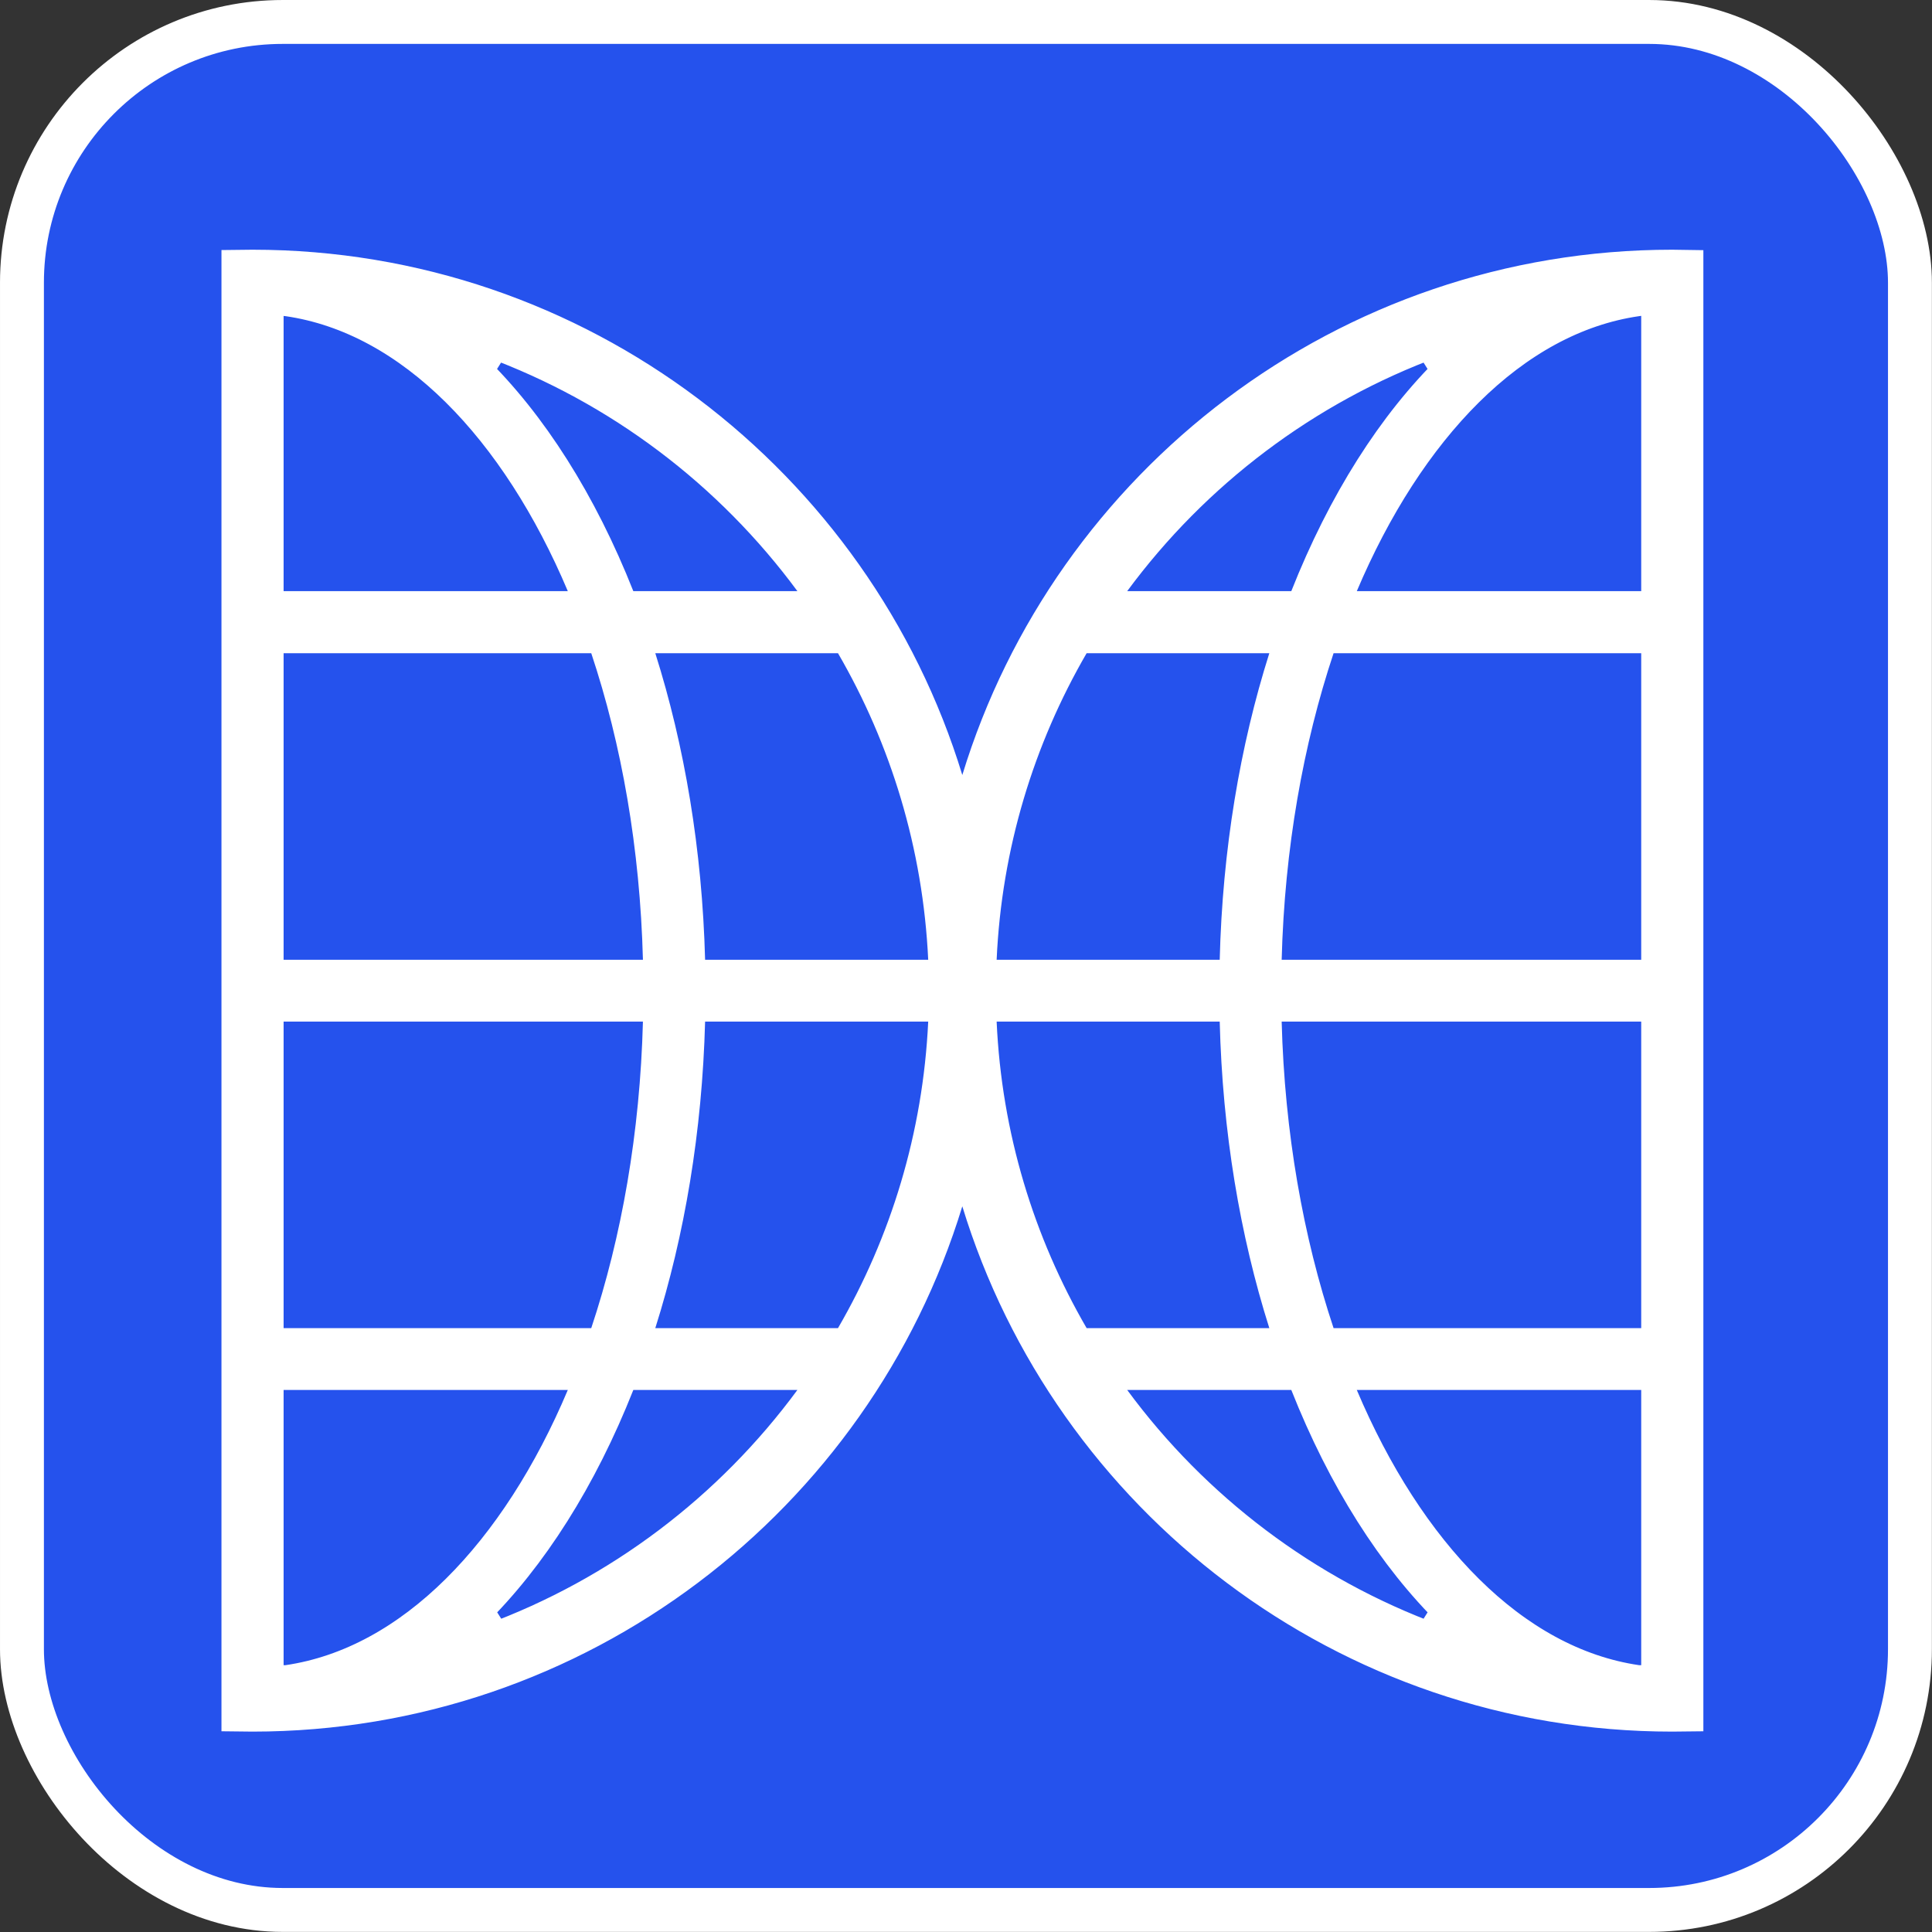
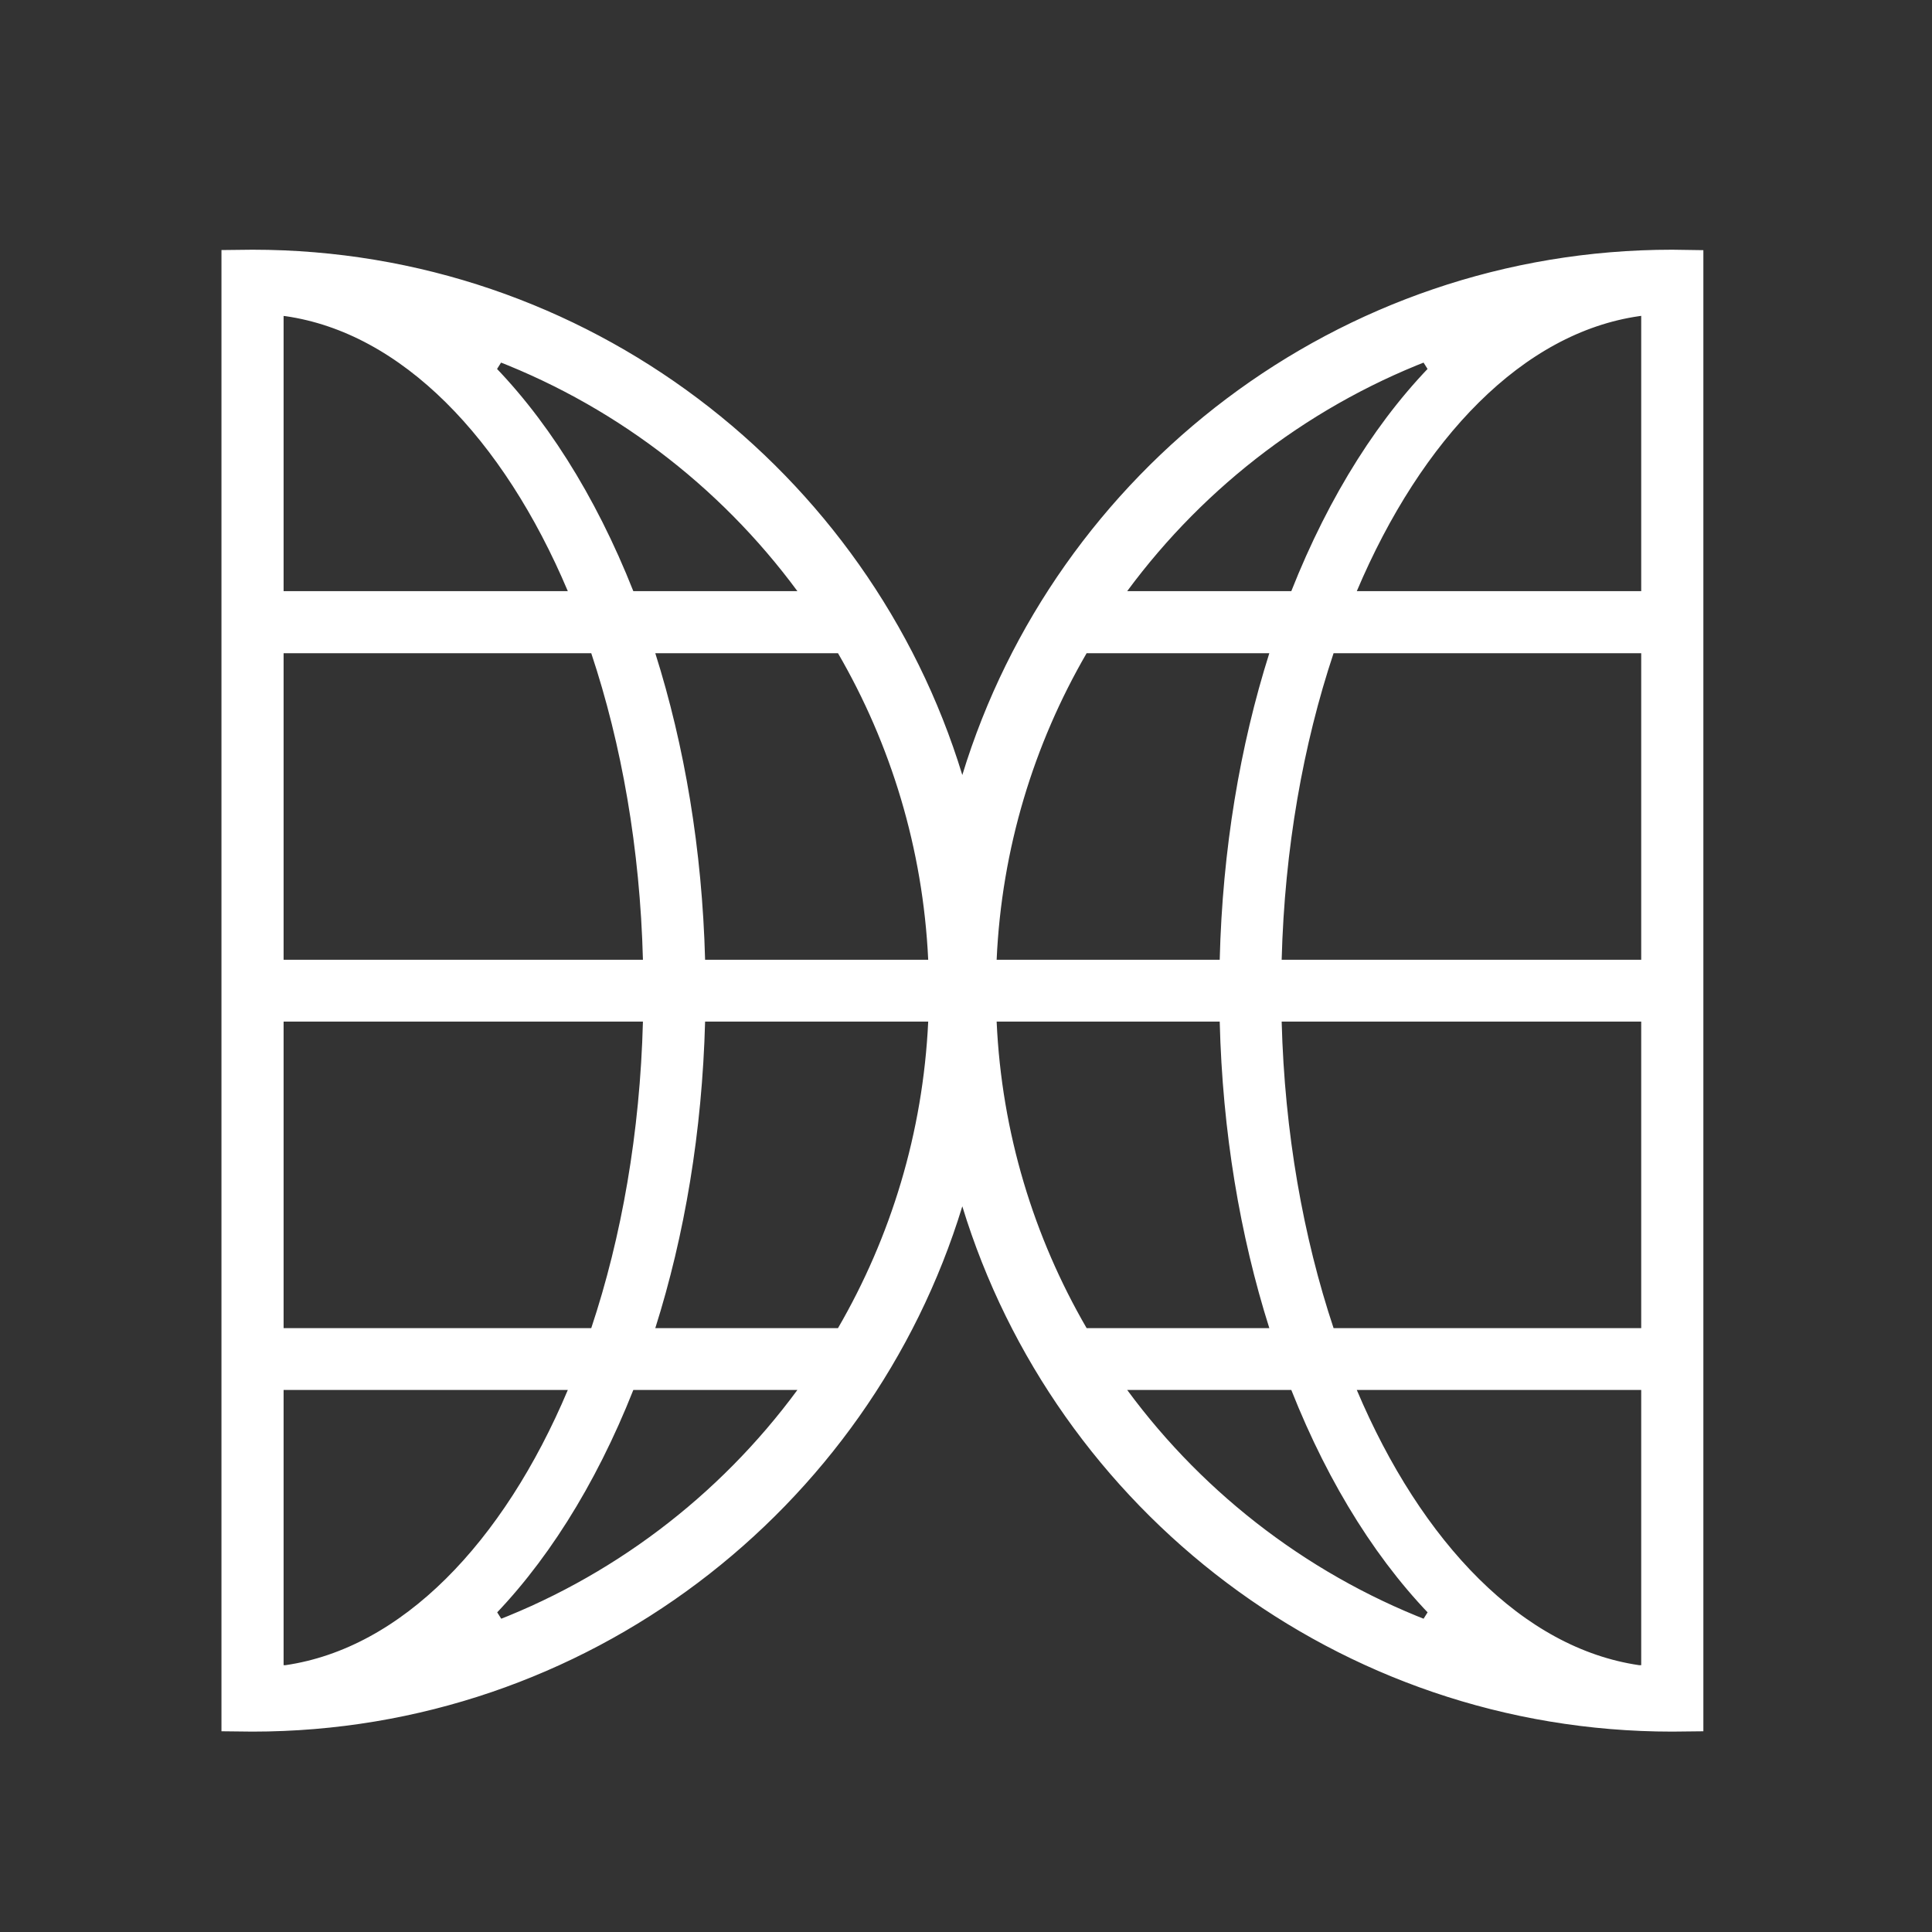
<svg xmlns="http://www.w3.org/2000/svg" width="142" height="142" viewBox="0 0 142 142" fill="none">
  <rect x="0" y="0" width="142" height="142" fill="#333333" stroke="none" />
-   <rect x="1.614" y="1.614" width="138.765" height="138.765" rx="19.166" fill="#2552ED" stroke="white" stroke-width="3.227" />
  <path d="M122.241 43.448V45.062H120.627L99.724 45.062H97.287L98.238 42.819C103.11 31.321 110.911 22.989 120.242 21.64L120.291 21.633L122.241 20.984V23.222L122.241 43.448ZM122.241 70.54V72.154H120.627H94.201H92.544L92.588 70.498C92.808 62.161 94.202 54.354 96.486 47.499L96.853 46.396H98.016L120.627 46.396H122.241V48.009V70.54ZM122.241 97.616V99.229H120.627H98.016H96.853L96.486 98.126C94.202 91.271 92.808 83.45 92.588 75.129L92.544 73.473H94.201H120.627H122.241V75.086V97.616ZM122.241 122.388V124.002H120.627H120.473H120.355L120.239 123.985C110.912 122.62 103.11 114.308 98.237 102.79L97.289 100.548H99.724H120.627H122.241V102.162V122.388ZM81.549 103.118L79.657 100.548H82.849H94.91H96.007L96.41 101.568C99.129 108.441 102.755 114.161 106.974 118.285L105.29 120.954C95.729 117.448 87.489 111.187 81.549 103.118ZM71.64 75.159L71.564 73.473H73.252H89.648H91.222L91.261 75.046C91.458 82.995 92.727 90.477 94.832 97.129L95.497 99.229H93.294H79.865H78.936L78.47 98.425C74.468 91.526 72.02 83.613 71.64 75.159ZM78.47 47.2L78.936 46.396H79.865H93.294H95.497L94.832 48.496C92.727 55.148 91.458 62.63 91.261 70.581L91.222 72.154H89.648H73.252H71.564L71.64 70.468C72.02 62.014 74.468 54.098 78.47 47.2ZM105.291 24.671L106.971 27.342C102.755 31.448 99.129 37.169 96.41 44.042L96.007 45.062H94.91H82.849H79.654L81.55 42.49C87.49 34.438 95.729 28.175 105.291 24.671ZM51.824 72.154H50.253L50.211 70.583C49.999 62.631 48.73 55.149 46.625 48.496L45.961 46.396H48.164H61.591H62.52L62.987 47.2C66.991 54.098 69.436 62.013 69.834 70.465L69.913 72.154H68.222H51.824ZM62.987 98.426L62.52 99.229H61.591H48.164H45.961L46.625 97.129C48.73 90.477 49.999 82.994 50.211 75.043L50.253 73.473H51.824H68.222H69.913L69.834 75.162C69.436 83.614 66.99 91.526 62.987 98.426ZM36.183 120.954L34.497 118.287C38.702 114.162 42.328 108.441 45.048 101.568L45.451 100.548H46.548H58.608H61.799L59.907 103.118C53.969 111.186 45.745 117.448 36.183 120.954ZM21.218 123.985L21.102 124.002H20.984H20.845H19.231V122.388L19.231 102.162V100.548H20.845H41.734H44.165L43.22 102.789C38.361 114.309 30.546 122.62 21.218 123.985ZM19.231 75.086V73.473H20.845H47.255H48.912L48.868 75.129C48.65 83.447 47.272 91.269 44.987 98.126L44.619 99.229H43.456H20.845H19.231V97.616V75.086ZM19.231 48.009V46.396H20.845H43.456H44.619L44.987 47.499C47.272 54.356 48.65 62.164 48.868 70.498L48.912 72.154H47.255H20.845H19.231V70.54L19.231 48.009ZM19.231 23.222V20.99L21.19 21.637L21.215 21.64C30.547 22.989 38.362 31.32 43.22 42.82L44.167 45.062H41.734H20.845H19.231V43.448V23.222ZM59.907 42.491L61.803 45.062H58.608H46.548H45.451L45.048 44.042C42.328 37.169 38.703 31.448 34.486 27.342L36.166 24.671C45.744 28.175 53.969 34.439 59.907 42.491ZM72.272 57.435L70.729 62.488L69.186 57.435C62.573 35.778 42.372 19.967 18.554 19.967C18.33 19.967 18.11 19.968 17.891 19.971L17.891 125.654C18.11 125.657 18.33 125.658 18.554 125.658C42.372 125.658 62.573 109.847 69.186 88.191L70.729 83.137L72.272 88.191C78.885 109.847 99.085 125.658 122.904 125.658C123.132 125.658 123.358 125.657 123.582 125.654L123.582 19.972C123.358 19.968 123.132 19.967 122.904 19.967C99.085 19.967 78.885 35.778 72.272 57.435Z" fill="white" stroke="white" stroke-width="3.227" />
</svg>